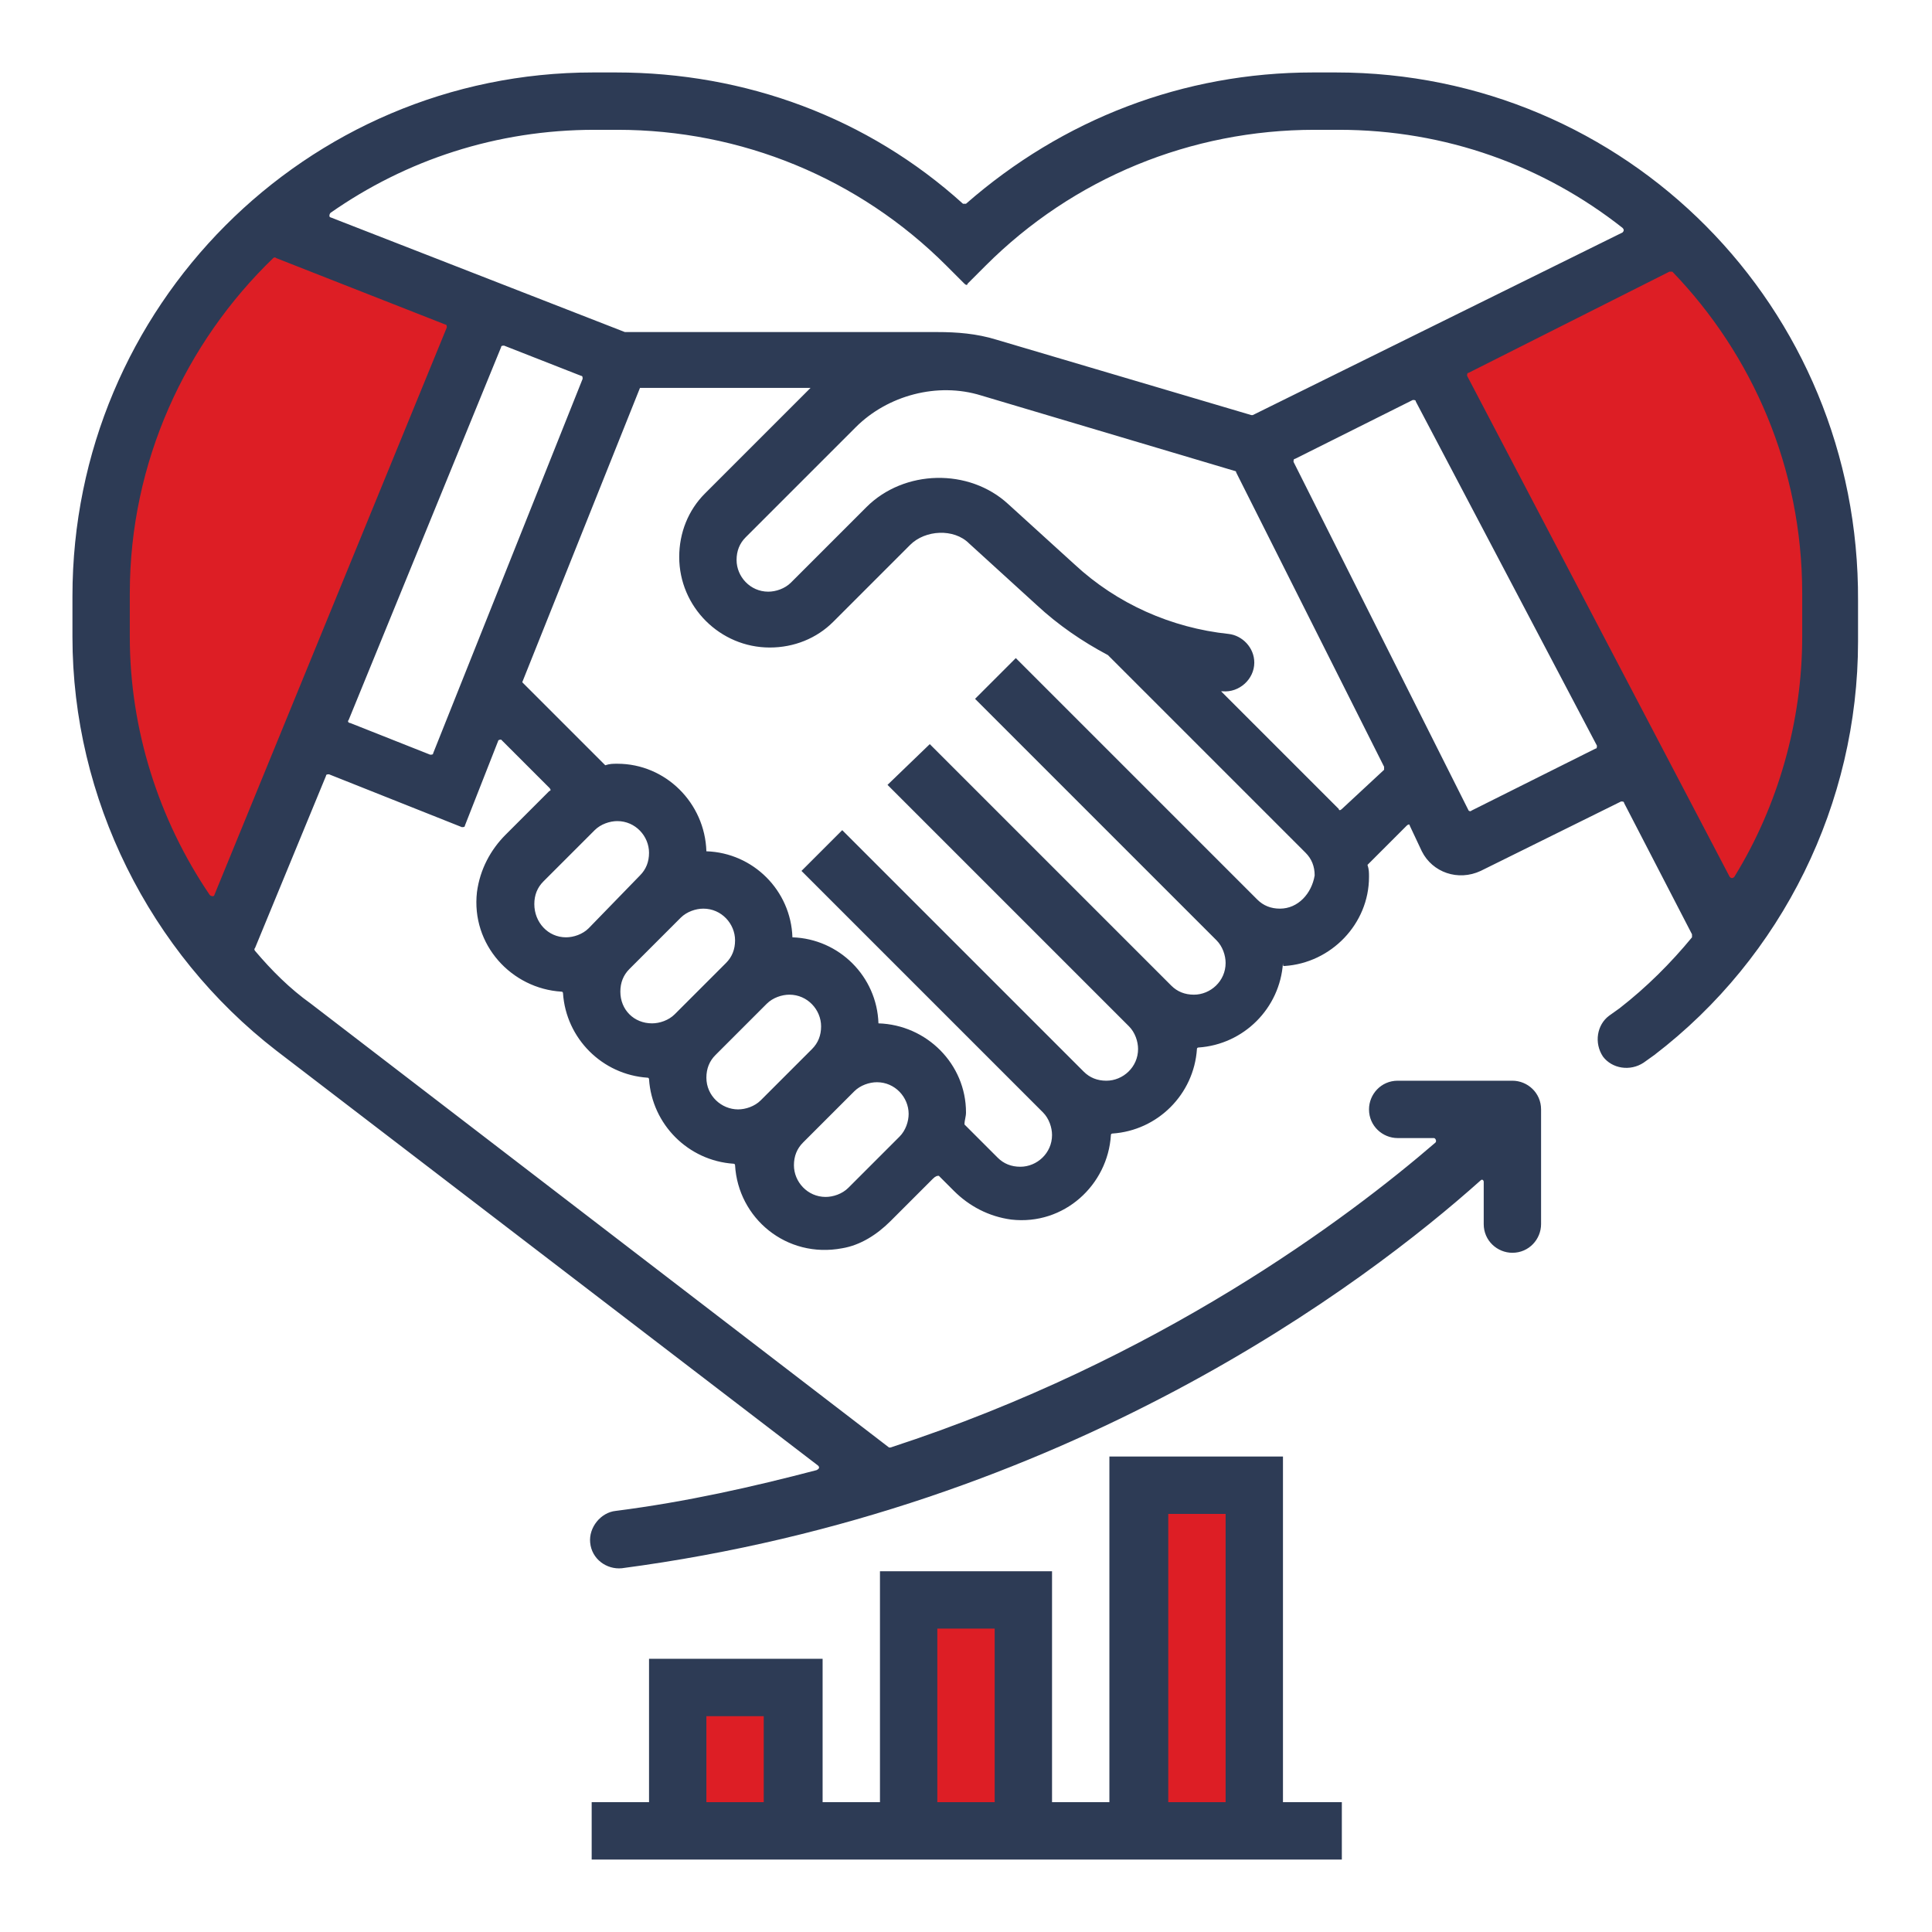
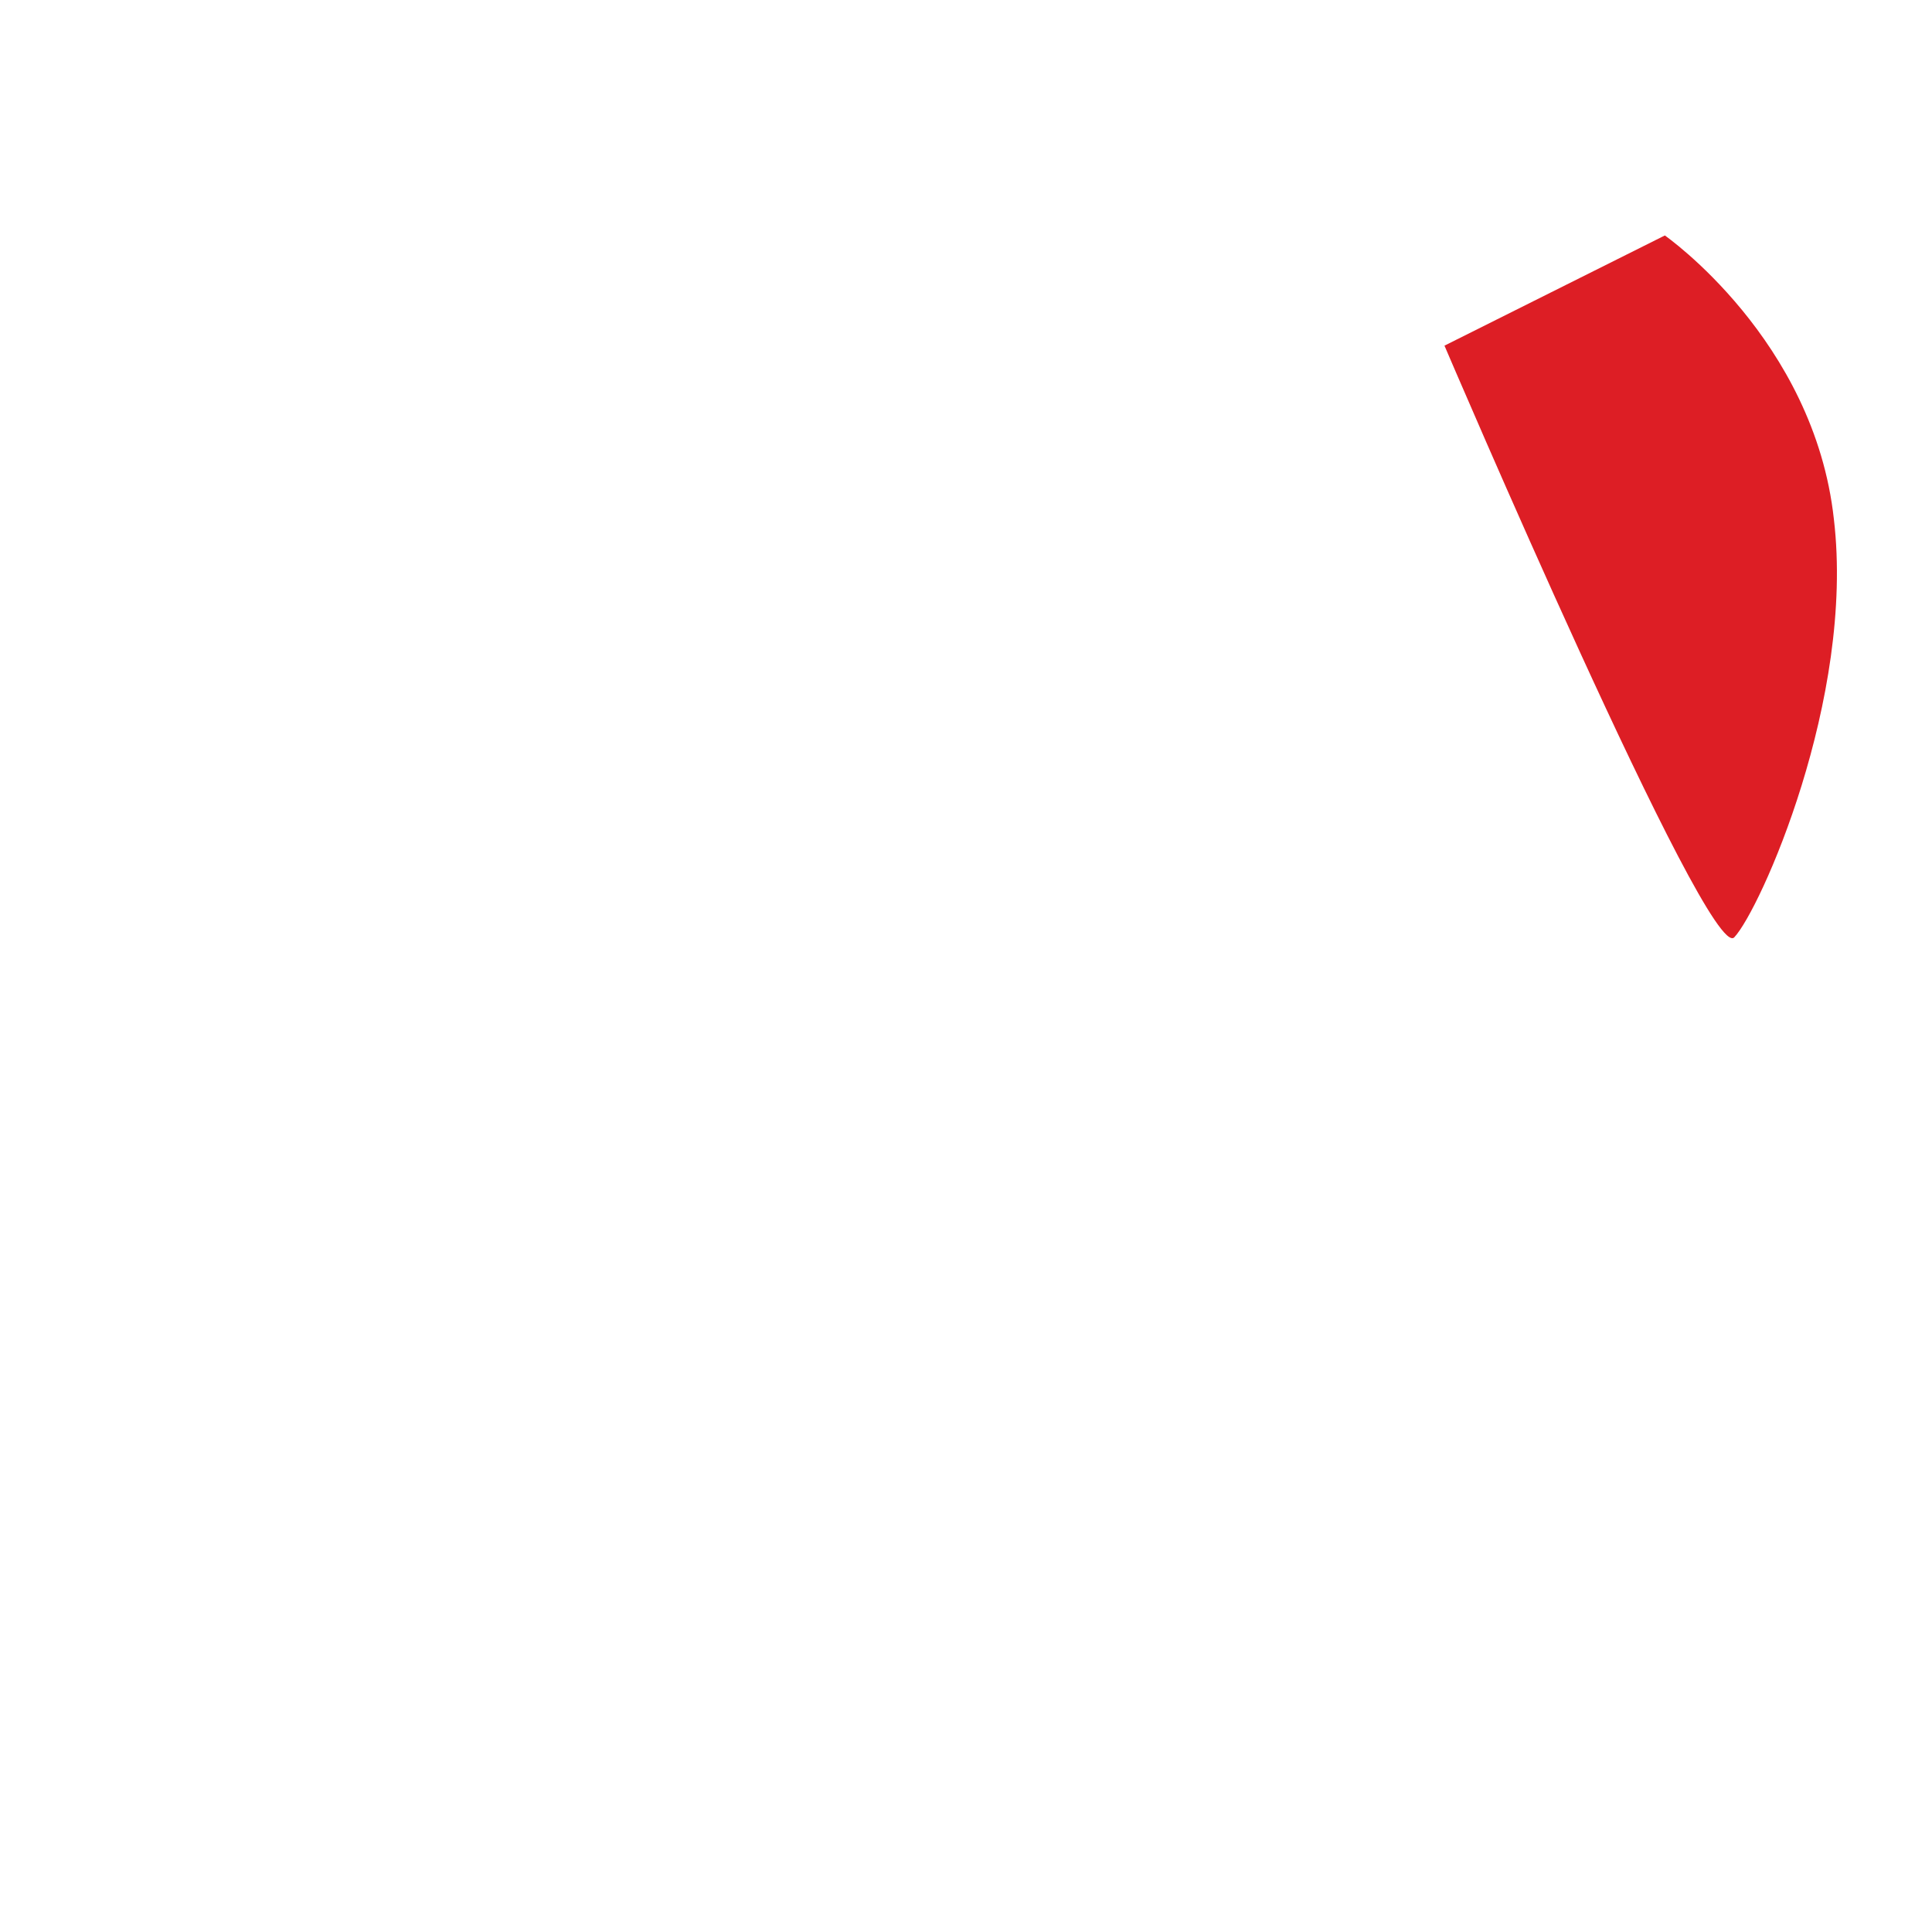
<svg xmlns="http://www.w3.org/2000/svg" version="1.1" id="Calque_2_00000064329784771442948950000011752440033517561479_" x="0px" y="0px" viewBox="0 0 128 128" style="enable-background:new 0 0 128 128;" xml:space="preserve">
  <style type="text/css">
	.st0{fill:#DD1E25;}
	.st1{display:none;fill:#5AC3EE;}
	.st2{fill:#2D3B55;}
</style>
-   <path class="st0" d="M17.2,14.1c0,0-9.7,9.9-10.2,20.3s5.1,26.2,6.6,27.7C15.1,63.6,32,20.5,32,20.5L17.2,14.1z" />
  <path class="st0" d="M95.7,22.9l14.6-7.3c0,0,9.9,6.9,11.2,18.8c1.4,11.9-4.9,25.9-6.6,27.7S95.7,22.9,95.7,22.9z" />
  <polygon class="st1" points="41.1,24.8 33.3,46.5 37.2,50.1 38.5,53.7 33.3,58.2 34.6,63.3 39.2,65.3 41.1,69.7 44.9,71.6   46.8,75.5 50.6,75.5 53.4,81.2 60.2,77.4 62.1,75.5 67,79.3 70.1,77.4 72.2,73.5 75.6,71.6 77.4,67.8 81.2,67 83.9,62.1 88.8,60.2   88.8,56.3 91.6,53 94,50.4 83.5,29.5 64.6,24.8 54.5,23.5 " />
-   <path class="st2" d="M88.5,4.8H87c-8.6,0-16.6,3.1-23,8.7c-0.1,0-0.1,0-0.2,0c-6.3-5.7-14.4-8.7-23-8.7h-1.5  c-19,0-34.5,15.5-34.5,34.7v2.7c0,10.7,5.1,20.9,13.5,27.4l35.9,27.5c0.1,0.1,0.1,0.2-0.1,0.3c-4.2,1.1-8.6,2.1-13.3,2.7  c-1,0.1-1.8,1.1-1.7,2.1l0,0c0.1,1.1,1.1,1.8,2.1,1.7C70.7,100,90.5,85,98.1,78.2c0.1-0.1,0.2,0,0.2,0.1v2.8c0,1.1,0.9,1.9,1.9,1.9  l0,0c1.1,0,1.9-0.9,1.9-1.9v-7.6c0-1.1-0.9-1.9-1.9-1.9h-7.6c-1.1,0-1.9,0.9-1.9,1.9l0,0c0,1.1,0.9,1.9,1.9,1.9H95  c0.1,0,0.2,0.2,0.1,0.3c-5.8,5-18.3,14.4-36.1,20.2h-0.1L20.6,66.5c-1.4-1-2.6-2.2-3.7-3.5c0,0-0.1-0.1,0-0.2l4.7-11.4  c0-0.1,0.1-0.1,0.2-0.1l8.8,3.5c0.1,0,0.2,0,0.2-0.1l2.2-5.6c0-0.1,0.2-0.1,0.2-0.1l3.2,3.2c0.1,0.1,0.1,0.2,0,0.2l-2.9,2.9  c-1,1-1.7,2.3-1.9,3.8c-0.4,3.5,2.3,6.4,5.6,6.6c0.1,0,0.1,0.1,0.1,0.1c0.2,3,2.6,5.4,5.6,5.6c0.1,0,0.1,0.1,0.1,0.1  c0.2,3,2.6,5.4,5.6,5.6c0.1,0,0.1,0.1,0.1,0.1c0.2,3.5,3.4,6.2,7.1,5.5c1.2-0.2,2.3-0.9,3.2-1.8l2.8-2.8c0.2-0.2,0.3-0.2,0.4-0.2  l1,1c1,1,2.3,1.7,3.8,1.9c3.5,0.4,6.4-2.3,6.6-5.6c0-0.1,0.1-0.1,0.1-0.1c3-0.2,5.4-2.6,5.6-5.6c0-0.1,0.1-0.1,0.1-0.1  c3-0.2,5.4-2.6,5.6-5.6c0,0.2,0,0.2,0.1,0.2c3.1-0.2,5.6-2.8,5.6-5.9c0-0.3,0-0.5-0.1-0.8l2.6-2.6c0.1-0.1,0.2-0.1,0.2,0l0.8,1.7  c0.7,1.4,2.4,2,3.9,1.3l9.3-4.6c0.1,0,0.2,0,0.2,0.1l4.5,8.7c0,0.1,0,0.1,0,0.2c-1.4,1.7-3,3.3-4.8,4.7l-0.7,0.5  c-0.8,0.6-1,1.8-0.4,2.7l0,0c0.6,0.8,1.8,1,2.7,0.4l0.7-0.5c8.5-6.5,13.5-16.7,13.5-27.4v-2.7C123.2,20.3,107.7,4.8,88.5,4.8z   M40.9,8.6c8.2,0,16,3.2,21.8,9l1.2,1.2c0.1,0.1,0.2,0.1,0.2,0l1.2-1.2c5.8-5.8,13.6-9,21.8-9h1.6c7.1,0,13.6,2.4,18.8,6.5  c0.1,0.1,0.1,0.2,0,0.3L83,27.5h-0.1l-16.9-5c-1.3-0.4-2.6-0.5-3.9-0.5l0,0H41.5c0,0,0,0-0.1,0l-19.5-7.6c-0.1,0-0.1-0.2,0-0.3  c5-3.5,11-5.5,17.5-5.5C39.4,8.6,40.9,8.6,40.9,8.6z M8.6,42.2v-2.9c0-8.7,3.7-16.6,9.5-22.2c0,0,0.1-0.1,0.2,0l11.2,4.4  c0.1,0,0.1,0.1,0.1,0.2L14.2,59.3c0,0.1-0.2,0.1-0.3,0C10.5,54.3,8.6,48.3,8.6,42.2z M23.1,47.7L33.2,23c0-0.1,0.1-0.1,0.2-0.1  l5.1,2c0.1,0,0.1,0.1,0.1,0.2l-9.9,24.8c0,0.1-0.1,0.1-0.2,0.1l-5.3-2.1C23.1,47.9,23,47.8,23.1,47.7z M35.4,59.9  c0-0.6,0.2-1.1,0.6-1.5l3.4-3.4c0.4-0.4,1-0.6,1.5-0.6c1.2,0,2.1,1,2.1,2.1c0,0.6-0.2,1.1-0.6,1.5L39,61.5c-0.4,0.4-1,0.6-1.5,0.6  C36.3,62.1,35.4,61.1,35.4,59.9z M41.1,65.7c0-0.6,0.2-1.1,0.6-1.5l3.4-3.4c0.4-0.4,1-0.6,1.5-0.6c1.2,0,2.1,1,2.1,2.1  c0,0.6-0.2,1.1-0.6,1.5l-3.4,3.4c-0.4,0.4-1,0.6-1.5,0.6C42,67.8,41.1,66.9,41.1,65.7z M46.8,71.4c0-0.6,0.2-1.1,0.6-1.5l3.4-3.4  c0.4-0.4,1-0.6,1.5-0.6c1.2,0,2.1,1,2.1,2.1c0,0.6-0.2,1.1-0.6,1.5l-3.4,3.4c-0.4,0.4-1,0.6-1.5,0.6C47.8,73.5,46.8,72.6,46.8,71.4z   M59.6,75.3l-3.4,3.4c-0.4,0.4-1,0.6-1.5,0.6c-1.2,0-2.1-1-2.1-2.1c0-0.6,0.2-1.1,0.6-1.5l3.4-3.4c0.4-0.4,1-0.6,1.5-0.6  c1.2,0,2.1,1,2.1,2.1C60.2,74.3,60,74.9,59.6,75.3z M84.8,60.2c-0.6,0-1.1-0.2-1.5-0.6l-16-16l-2.7,2.7l16,16c0.4,0.4,0.6,1,0.6,1.5  c0,1.2-1,2.1-2.1,2.1c-0.6,0-1.1-0.2-1.5-0.6l-16-16L58.8,52l16,16c0.4,0.4,0.6,1,0.6,1.5c0,1.2-1,2.1-2.1,2.1  c-0.6,0-1.1-0.2-1.5-0.6l-16-16l-2.7,2.7l16,16c0.4,0.4,0.6,1,0.6,1.5c0,1.2-1,2.1-2.1,2.1c-0.6,0-1.1-0.2-1.5-0.6l-2.2-2.2  c0-0.3,0.1-0.5,0.1-0.8c0-3.2-2.6-5.8-5.8-5.9c-0.1-3.1-2.6-5.6-5.7-5.7c-0.1-3.1-2.6-5.6-5.7-5.7c-0.1-3.2-2.7-5.8-5.9-5.8  c-0.3,0-0.5,0-0.8,0.1l-5.5-5.5l7.8-19.5h11.3l-7,7c-1.1,1.1-1.7,2.6-1.7,4.2c0,3.3,2.7,6,6,6c1.6,0,3.1-0.6,4.2-1.7l5.1-5.1  c1-1,2.9-1.1,3.9-0.1l4.5,4.1c1.4,1.3,3,2.4,4.7,3.3l13.1,13.1c0.4,0.4,0.6,0.9,0.6,1.5C86.9,59.2,86,60.2,84.8,60.2z M88.9,53.6  c-0.1,0.1-0.2,0.1-0.2,0l-7.8-7.8H81c1.1,0.1,2.1-0.8,2.1-1.9l0,0c0-1-0.8-1.8-1.7-1.9c-3.8-0.4-7.4-2-10.2-4.6l-4.4-4  c-2.6-2.4-6.9-2.3-9.4,0.2l-5,5c-0.4,0.4-1,0.6-1.5,0.6c-1.2,0-2.1-1-2.1-2.1c0-0.6,0.2-1.1,0.6-1.5l7.3-7.3c2.1-2.1,5.4-3,8.3-2.1  l16.8,5c0,0,0.1,0,0.1,0.1l9.8,19.5c0,0.1,0,0.1,0,0.2L88.9,53.6z M97.3,53.7L85.7,30.6c0-0.1,0-0.2,0.1-0.2l7.8-3.9  c0.1,0,0.2,0,0.2,0.1l12,22.8c0,0.1,0,0.2-0.1,0.2l-8.2,4.1C97.4,53.8,97.3,53.7,97.3,53.7z M119.4,42.2c0,5.6-1.6,11.2-4.5,15.9  c-0.1,0.1-0.2,0.1-0.3,0L97.2,24.9c0-0.1,0-0.2,0.1-0.2l13.3-6.7c0.1,0,0.1,0,0.2,0c5.3,5.5,8.6,13,8.6,21.3  C119.4,39.3,119.4,42.2,119.4,42.2z" />
  <g>
-     <polygon class="st0" points="44.9,121.1 44.9,111.6 52.5,111.6 52.5,121.1 60.2,121.1 60.2,106.6 68.2,106.6 68.2,121.1    75.6,121.1 75.6,98.1 82.8,98.1 82.8,121.1 82.8,122.1 45.1,122.1  " />
-     <path class="st2" d="M85,96.5H73.5v22.9h-3.8v-15.3H58.3v15.3h-3.8v-9.5H43v9.5h-3.8v3.8h49.7v-3.8H85V96.5z M77.4,100.3h3.8v19.1   h-3.8V100.3z M62.1,107.9h3.8v11.5h-3.8C62.1,119.4,62.1,107.9,62.1,107.9z M46.8,113.7h3.8v5.7h-3.8V113.7z" />
-   </g>
+     </g>
</svg>